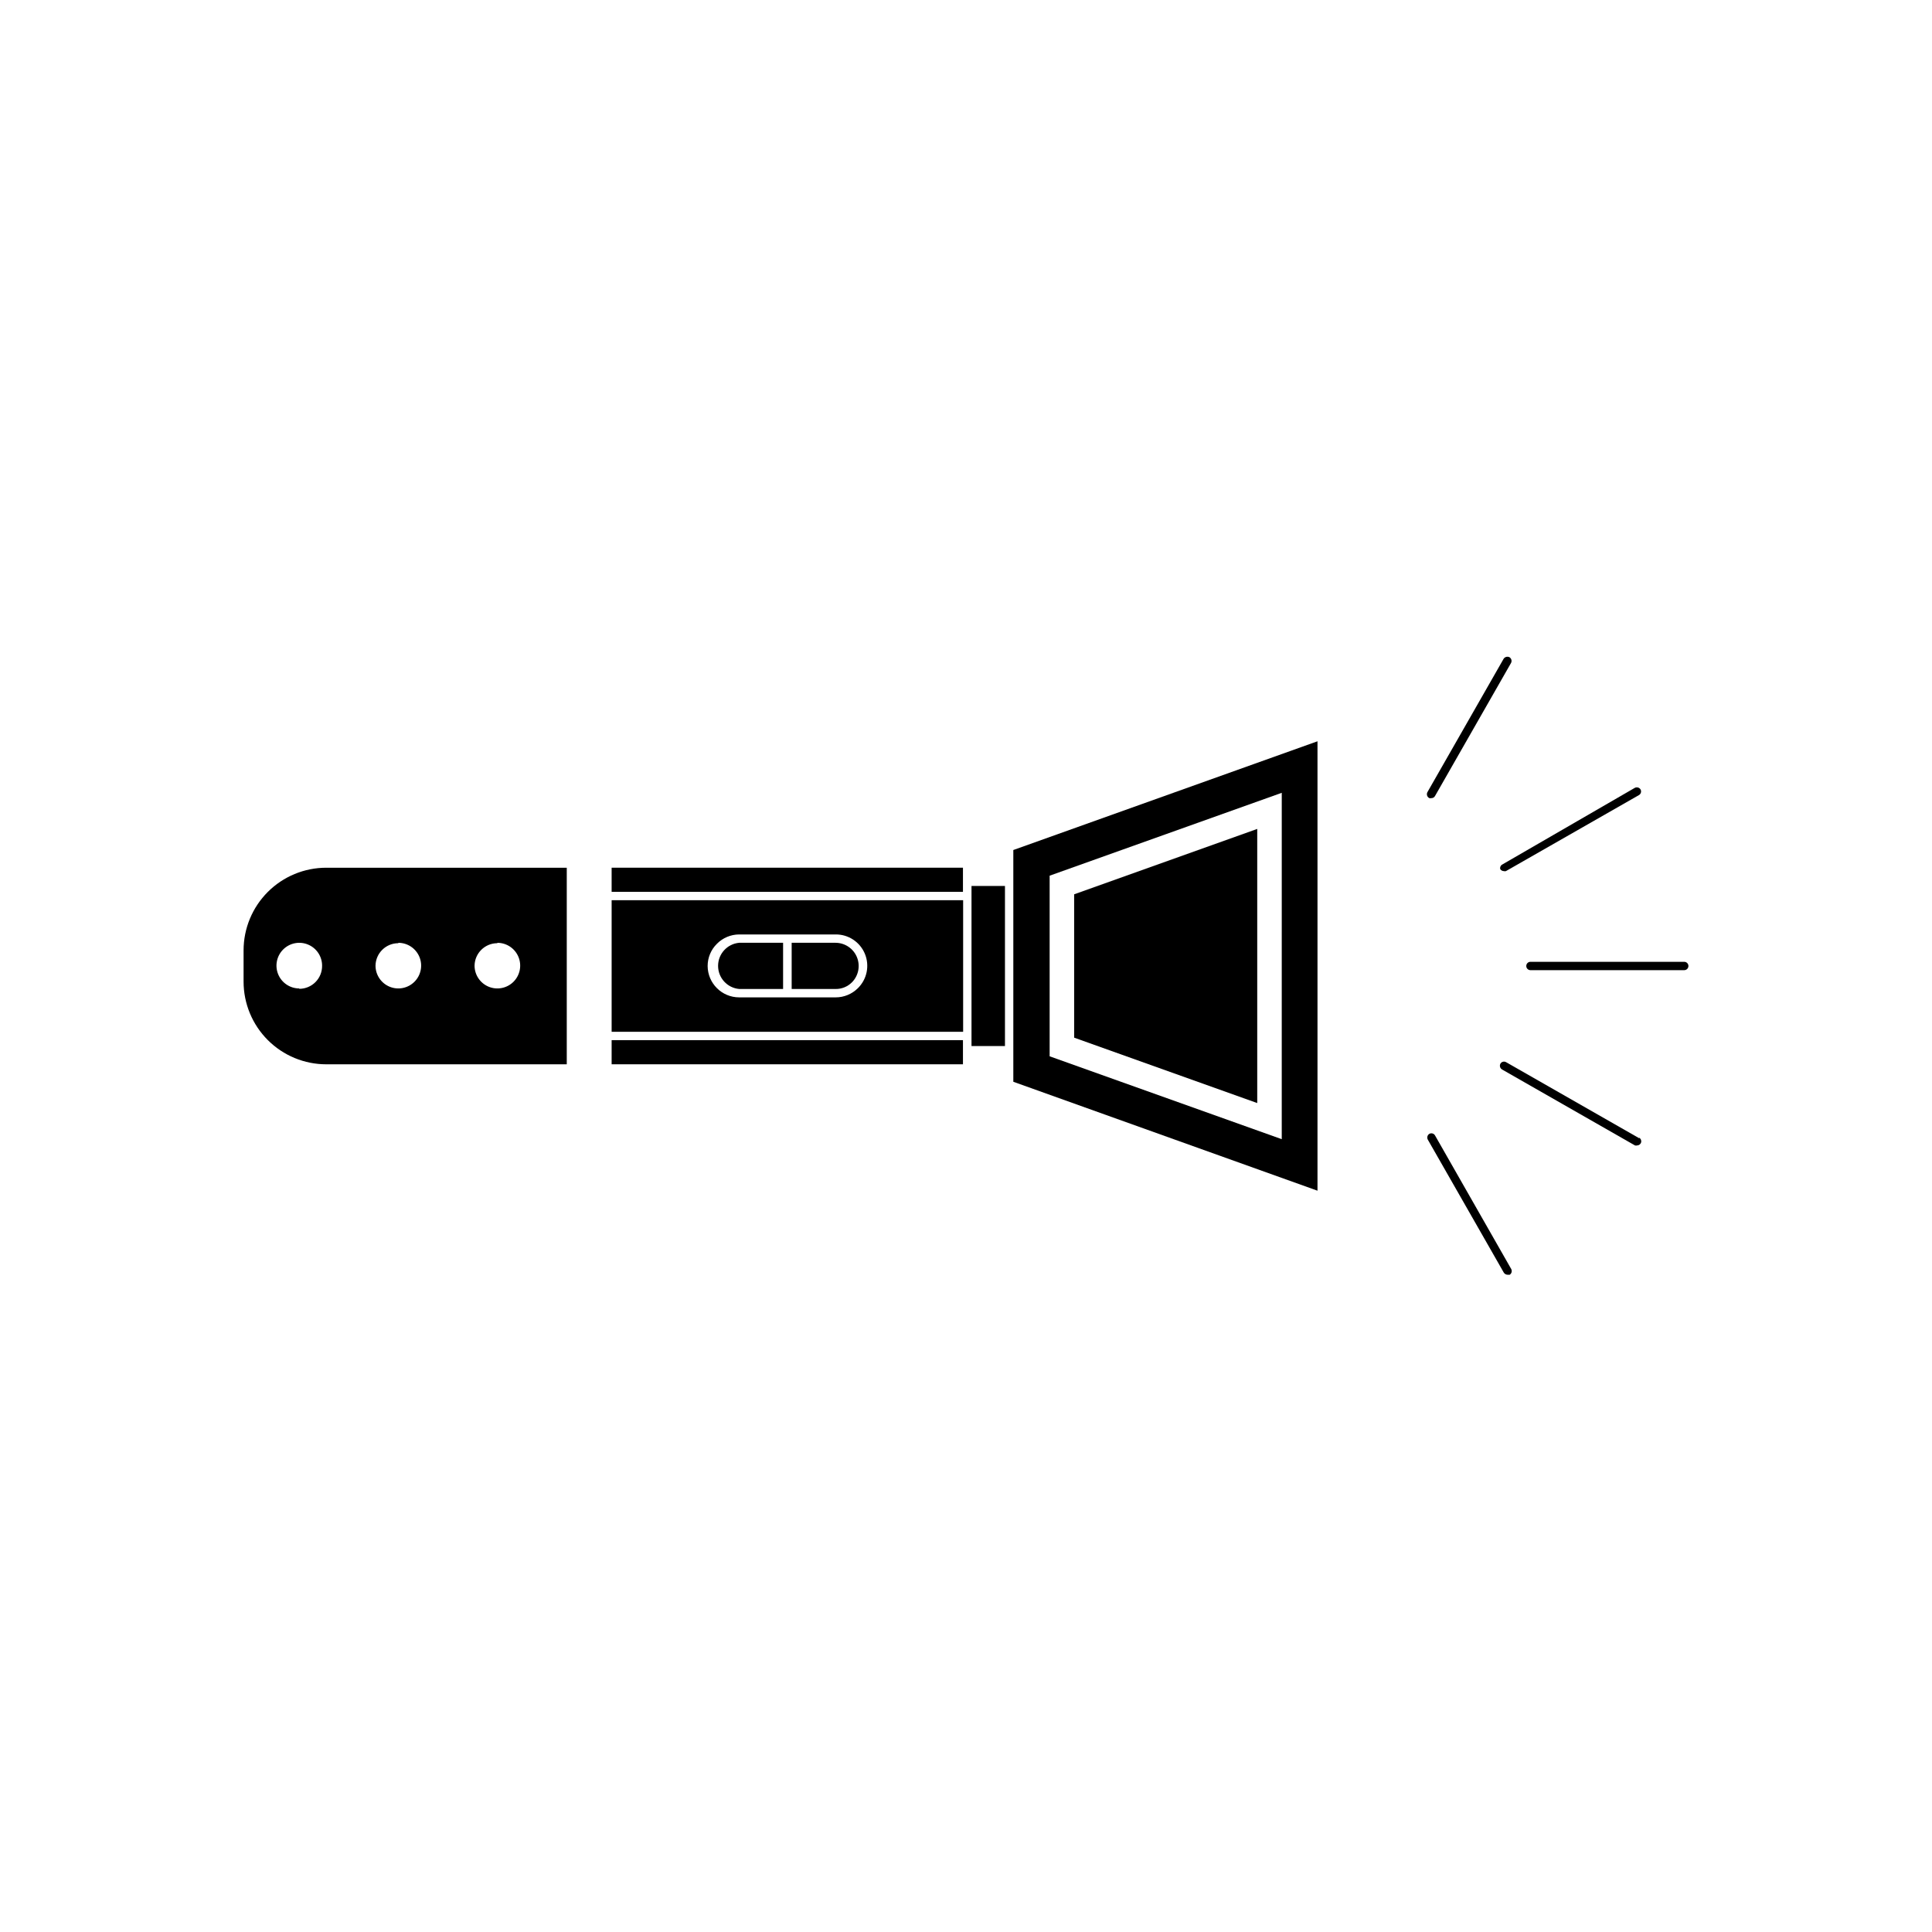
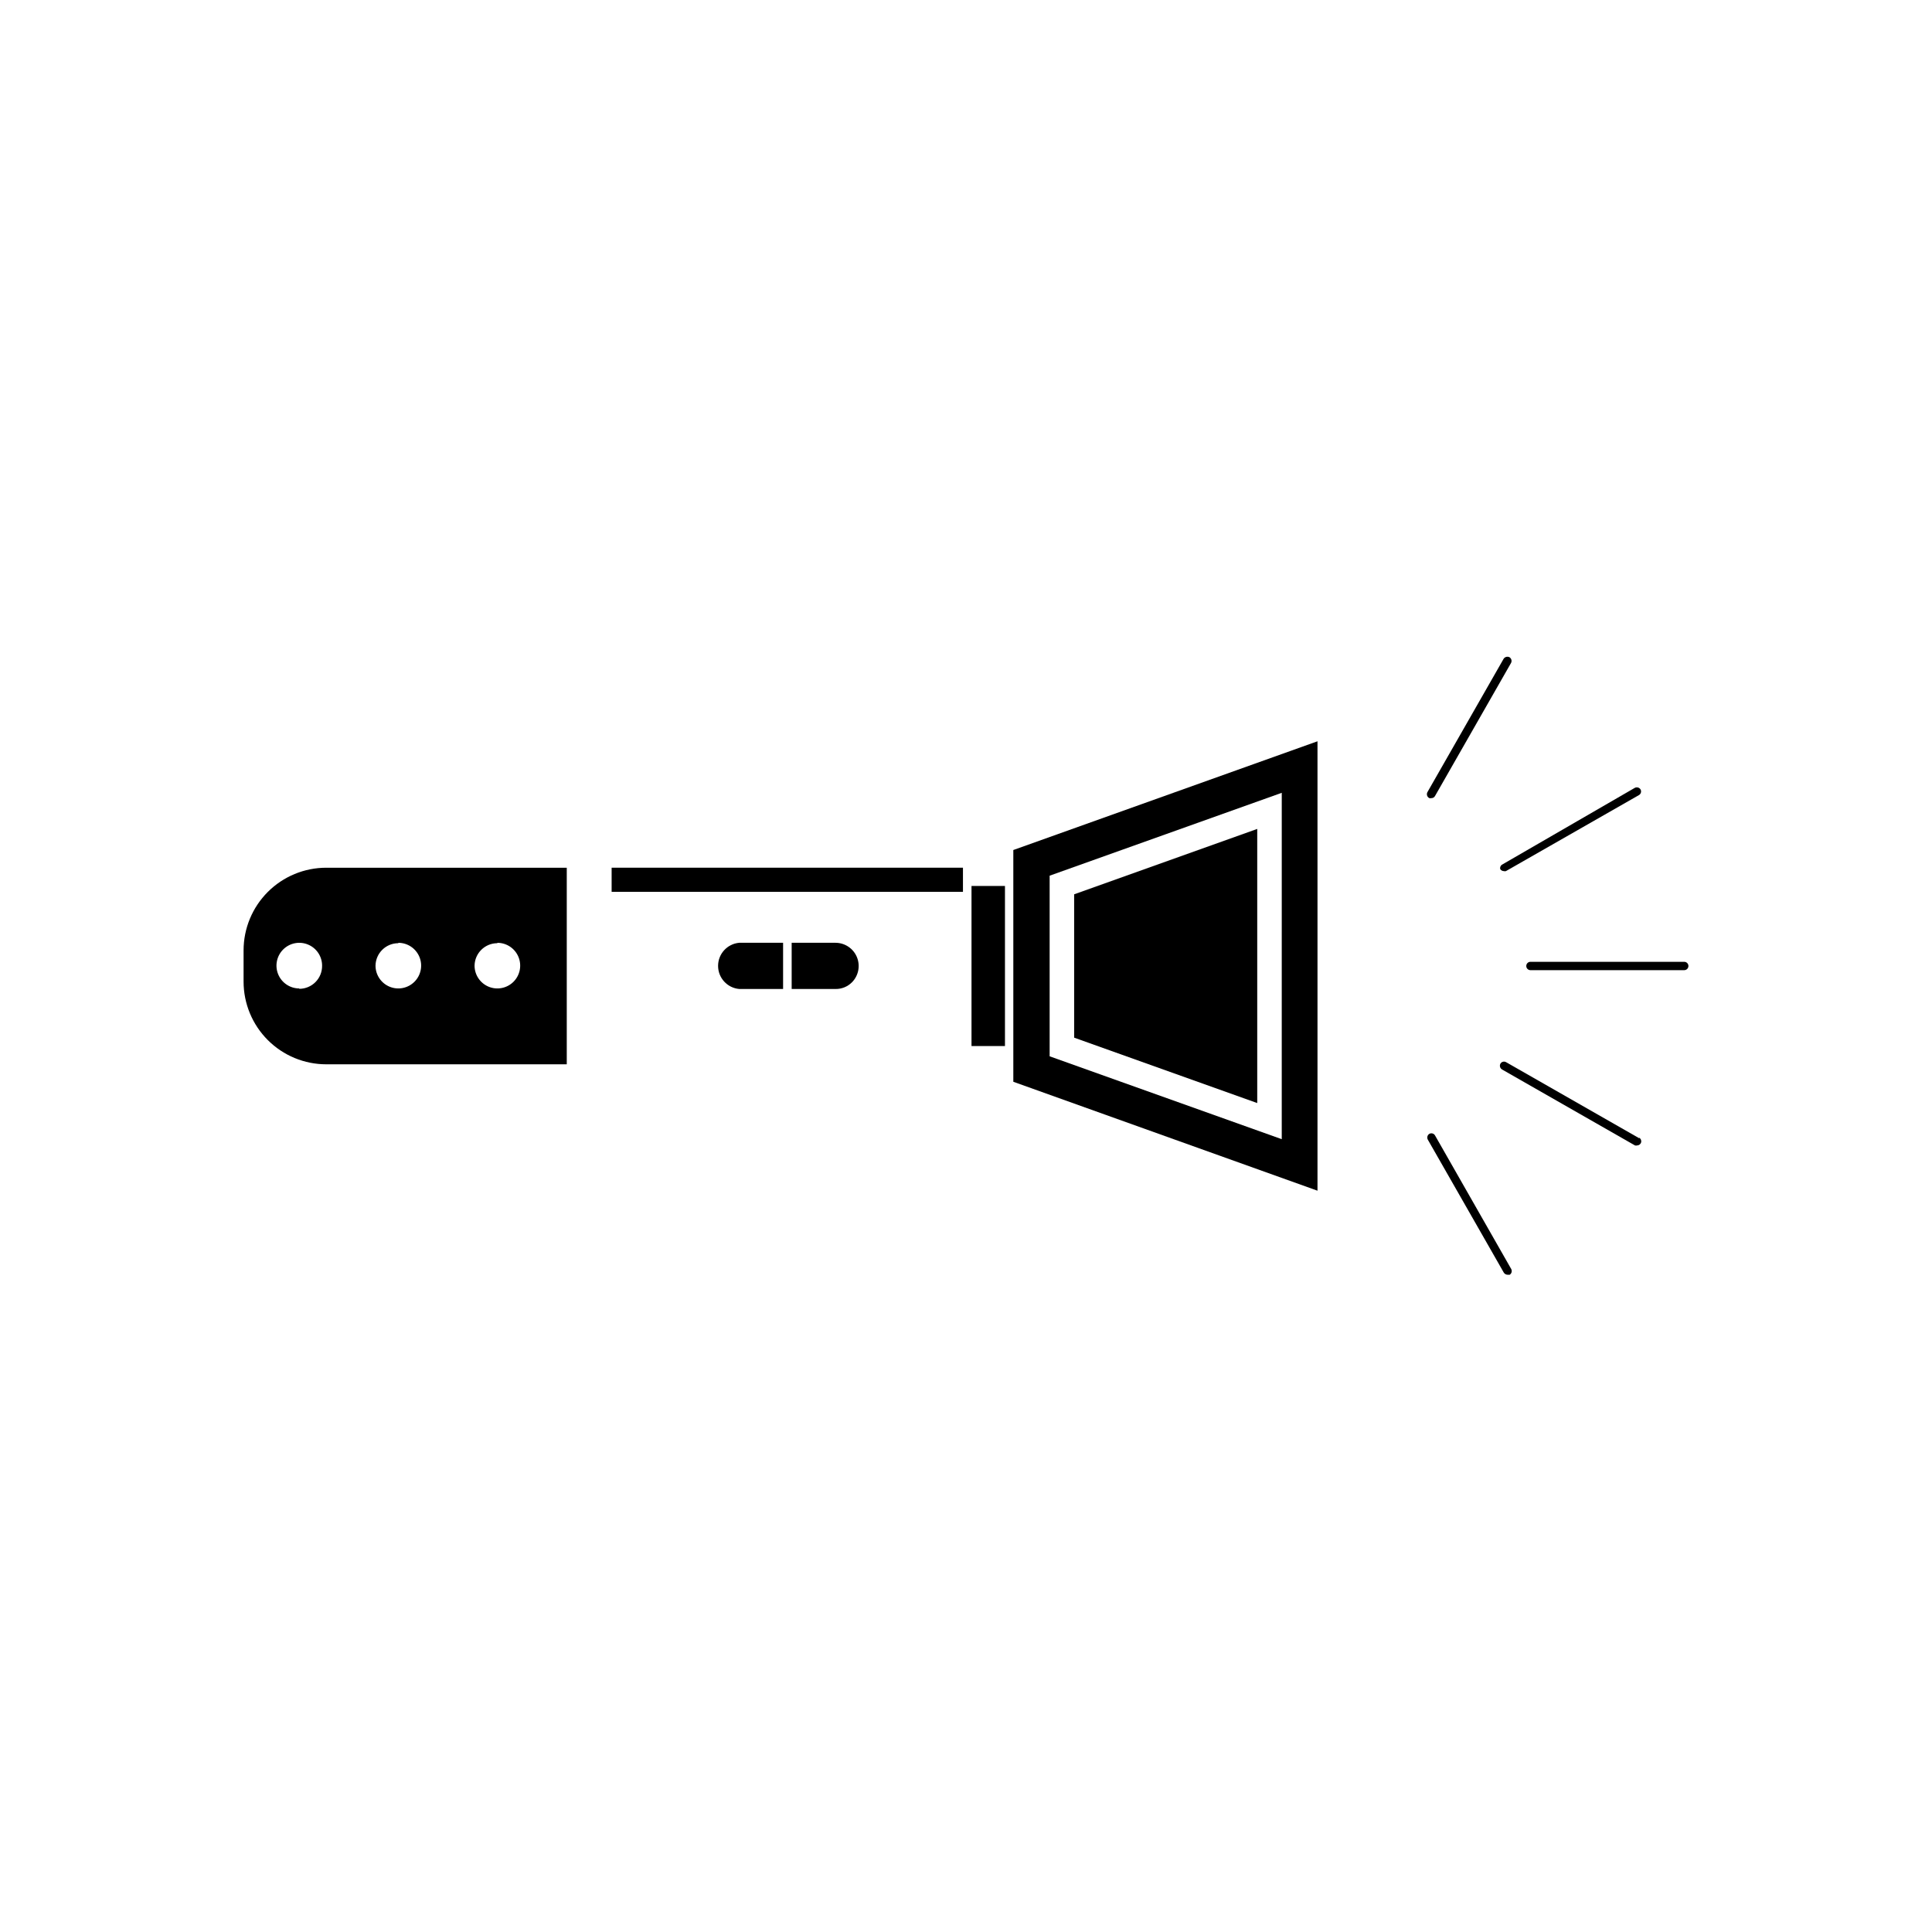
<svg xmlns="http://www.w3.org/2000/svg" fill="#000000" width="800px" height="800px" version="1.1" viewBox="144 144 512 512">
  <g>
    <path d="m428.66 418.99 48.52 17.332v-72.648l-48.52 17.328z" />
    <path d="m339.89 406.09h11.637v-12.242h-11.637c-3.168 0.289-5.59 2.941-5.59 6.121 0 3.18 2.422 5.836 5.59 6.121z" />
    <path d="m412.54 430.68 80.609 28.867v-119.1l-80.609 28.816zm9.625-54.613 61.516-21.965-0.004 91.793-61.512-21.965z" />
    <path d="m401.46 378.79h8.867v42.422h-8.867z" />
-     <path d="m306.09 419.65h93.105v6.398h-93.105z" />
-     <path d="m306.09 417.43h93.152v-34.863h-93.152zm27.91-23.328v0.004c1.559-1.574 3.68-2.461 5.894-2.469h25.543c3.394-0.035 6.469 1.996 7.766 5.137 1.297 3.137 0.559 6.746-1.871 9.121-1.566 1.555-3.688 2.426-5.894 2.418h-25.543c-4.602 0-8.336-3.715-8.363-8.312 0-2.219 0.887-4.344 2.469-5.894z" />
    <path d="m306.09 373.95h93.105v6.398h-93.105z" />
    <path d="m369.77 404.33c1.746-1.758 2.269-4.391 1.32-6.684-0.945-2.289-3.176-3.785-5.652-3.797h-11.637v12.242h11.637c1.625 0.023 3.188-0.613 4.332-1.762z" />
    <path d="m208.55 395.87v8.262c0 5.812 2.309 11.387 6.418 15.496 4.109 4.113 9.684 6.422 15.496 6.422h63.734v-52.094h-63.734c-5.812 0-11.387 2.309-15.496 6.418s-6.418 9.684-6.418 15.496zm14.762 10.078c-2.445 0-4.648-1.477-5.586-3.734-0.934-2.258-0.418-4.859 1.312-6.59 1.727-1.727 4.328-2.246 6.586-1.309 2.262 0.934 3.734 3.141 3.734 5.586 0.027 1.621-0.598 3.184-1.734 4.34s-2.691 1.805-4.312 1.805zm52.496-12.09v-0.004c2.445 0 4.652 1.473 5.586 3.734 0.938 2.258 0.418 4.859-1.309 6.586-1.73 1.73-4.332 2.246-6.59 1.312-2.258-0.938-3.731-3.141-3.731-5.586 0.055-3.301 2.742-5.945 6.043-5.945zm-26.25 0 0.004-0.004c2.445 0 4.648 1.473 5.586 3.734 0.934 2.258 0.418 4.859-1.312 6.586-1.73 1.73-4.328 2.246-6.59 1.312-2.258-0.938-3.731-3.141-3.731-5.586 0.055-3.301 2.746-5.945 6.047-5.945z" />
    <path d="m590.34 398.89h-40.758c-0.609 0-1.105 0.496-1.105 1.109 0 0.609 0.496 1.105 1.105 1.105h40.758c0.613 0 1.109-0.496 1.109-1.105 0-0.613-0.496-1.109-1.109-1.109z" />
    <path d="m541.57 374.3c0.203 0.336 0.562 0.543 0.957 0.555 0.18 0.051 0.371 0.051 0.555 0l35.266-20.152c0.527-0.309 0.707-0.984 0.402-1.512-0.324-0.508-0.98-0.68-1.512-0.402l-35.266 20.402c-0.336 0.262-0.492 0.691-0.402 1.109z" />
    <path d="m522.78 355.51c0.18 0.047 0.371 0.047 0.555 0 0.398 0.012 0.766-0.203 0.957-0.555l20.152-35.266c0.277-0.531 0.102-1.188-0.402-1.512-0.547-0.281-1.223-0.109-1.562 0.402l-20.152 35.266c-0.18 0.277-0.23 0.617-0.145 0.934 0.086 0.316 0.305 0.582 0.598 0.73z" />
    <path d="m524.29 444.89c-0.309-0.527-0.984-0.707-1.512-0.402-0.508 0.324-0.68 0.98-0.402 1.512l20.152 35.266c0.219 0.344 0.598 0.551 1.008 0.555h0.555c0.504-0.324 0.68-0.977 0.402-1.512z" />
    <path d="m578.4 445.64-35.266-20.152h-0.004c-0.527-0.305-1.203-0.125-1.508 0.402-0.277 0.531-0.105 1.188 0.402 1.512l35.266 20.152c0.18 0.051 0.375 0.051 0.555 0 0.5-0.004 0.938-0.34 1.066-0.82 0.129-0.484-0.082-0.992-0.512-1.246z" />
  </g>
</svg>